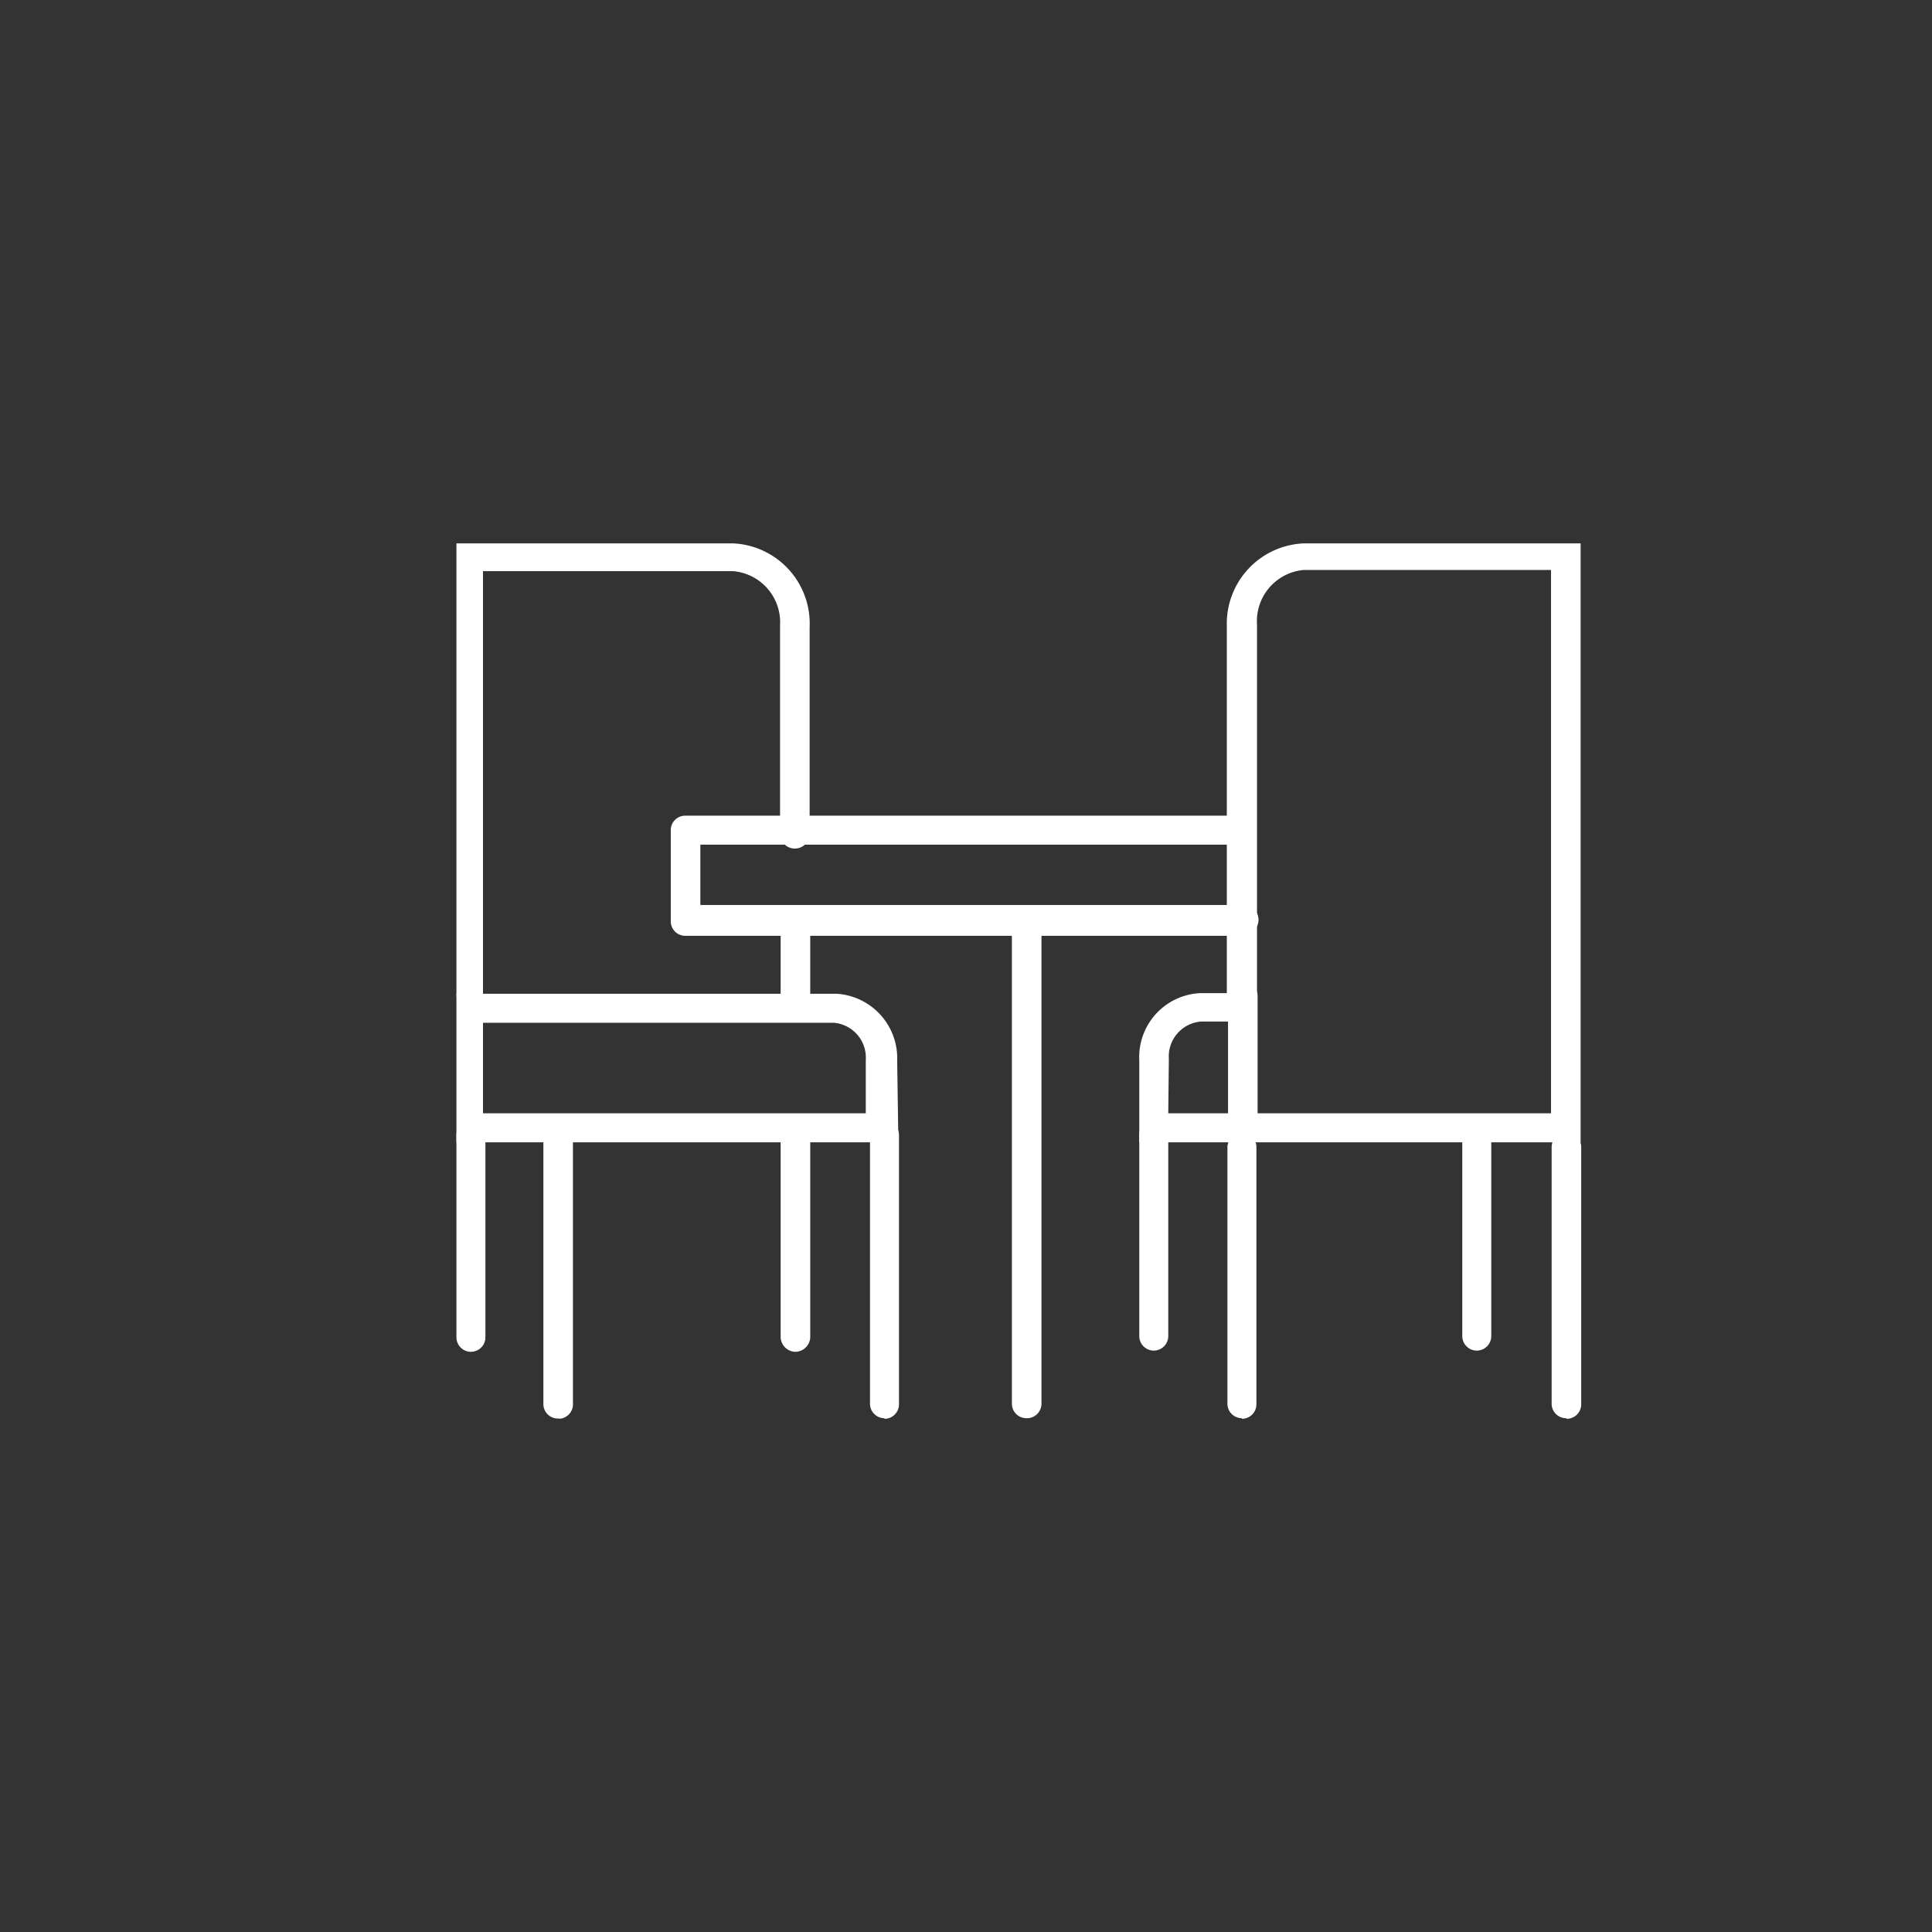
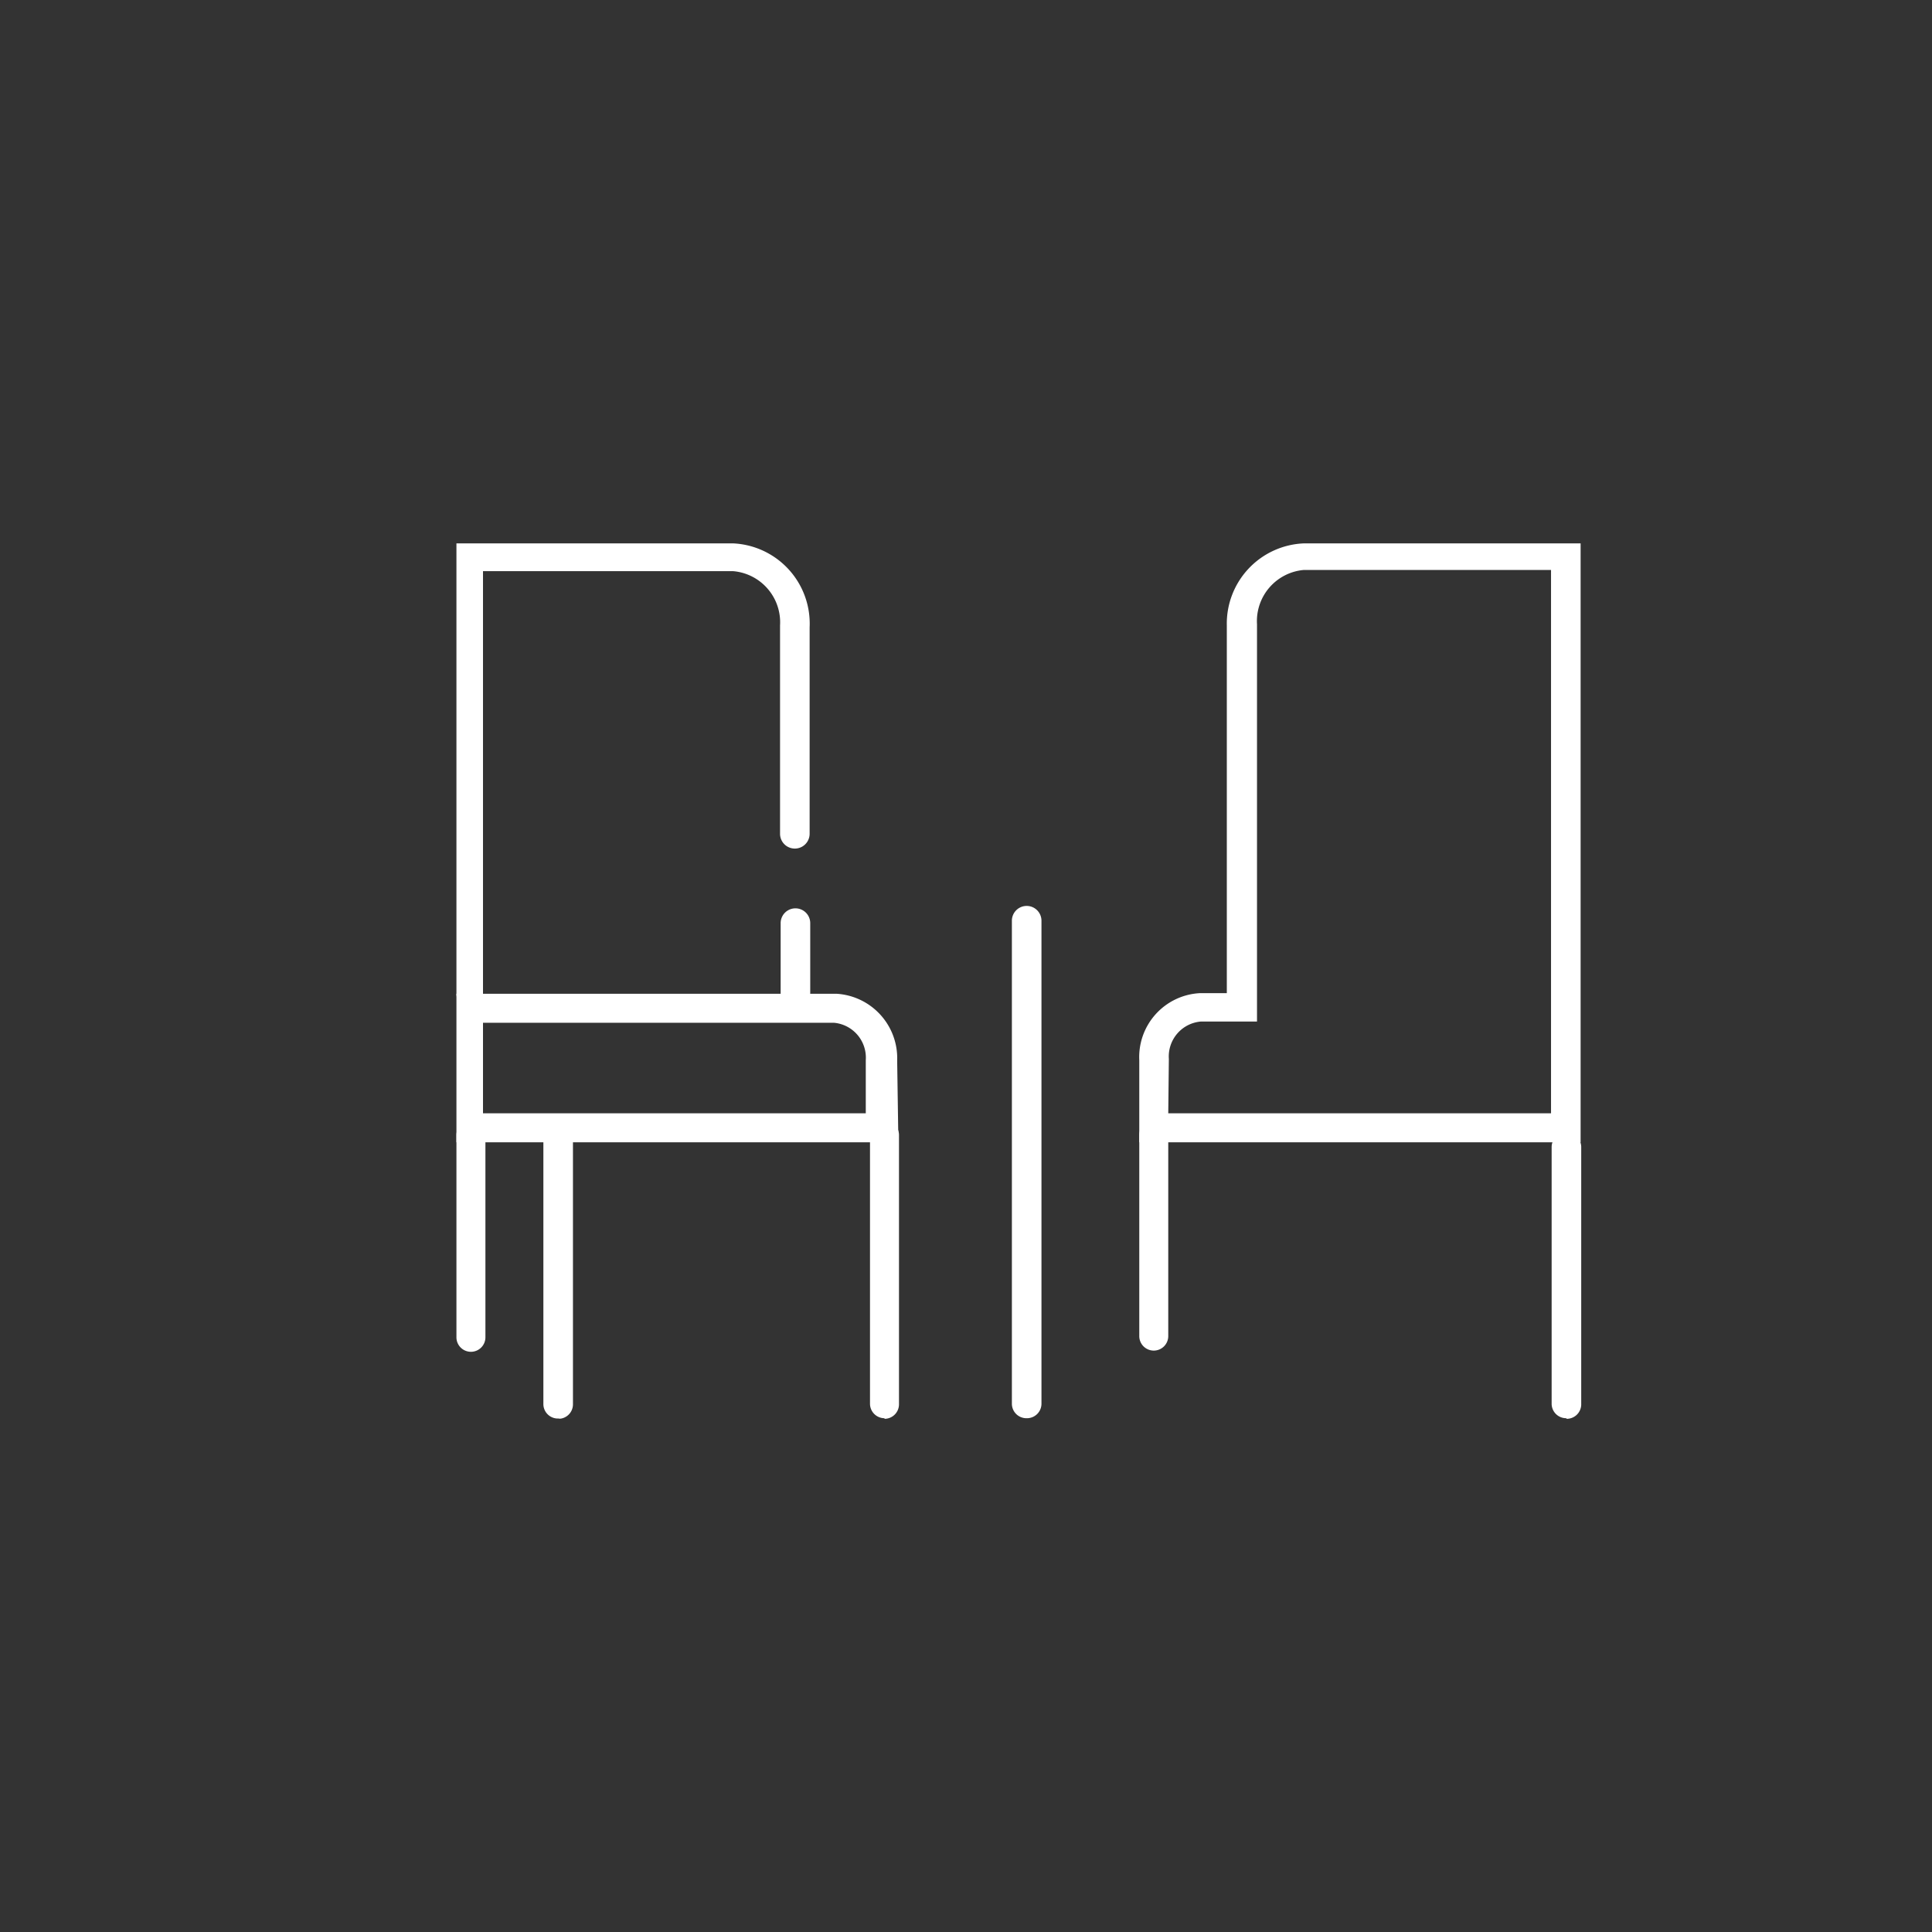
<svg xmlns="http://www.w3.org/2000/svg" id="レイヤー_1" data-name="レイヤー 1" viewBox="0 0 32 32">
  <rect x="0" y="0" width="32" height="32" fill="#333333" stroke="none" />
  <defs>
    <style>.cls-1{fill:#fff;}</style>
  </defs>
  <title>icon_asset_19</title>
-   <path class="cls-1" d="M20.61,15.5H11.35a.24.24,0,0,1-.24-.24V13.75a.24.24,0,0,1,.24-.24h9.19a.24.24,0,1,1,0,.48H11.6v1h9a.24.24,0,0,1,0,.49" />
  <path class="cls-1" d="M26.18,18.92H18.87V17.56a1.06,1.06,0,0,1,1-1.11h.45V10.36A1.33,1.33,0,0,1,21.6,9h4.58Zm-6.83-.48h6.34v-9H21.6a.85.85,0,0,0-.78.9v6.58h-.93a.58.58,0,0,0-.53.62Z" />
  <path class="cls-1" d="M25.94,23.49a.24.24,0,0,1-.24-.24V19a.24.24,0,1,1,.49,0v4.26a.24.24,0,0,1-.24.24" />
-   <path class="cls-1" d="M20.57,23.49a.24.24,0,0,1-.24-.24V19a.25.25,0,0,1,.24-.24.24.24,0,0,1,.24.24v4.26a.24.24,0,0,1-.24.24" />
-   <path class="cls-1" d="M24.46,22.37a.24.24,0,0,1-.24-.24V18.8a.24.24,0,1,1,.48,0v3.33a.24.24,0,0,1-.24.24" />
  <path class="cls-1" d="M19.11,22.37a.24.24,0,0,1-.24-.24V18.8a.24.24,0,1,1,.48,0v3.33a.24.24,0,0,1-.24.24" />
  <path class="cls-1" d="M7.8,16.7a.24.24,0,0,1-.24-.24V9h4.58a1.33,1.33,0,0,1,1.27,1.39v3.42a.24.24,0,0,1-.49,0V10.36a.85.85,0,0,0-.78-.9H8v7a.24.24,0,0,1-.24.24" />
  <path class="cls-1" d="M13.17,16.7a.25.25,0,0,1-.24-.24V15.29a.24.24,0,0,1,.49,0v1.16a.25.25,0,0,1-.24.24" />
  <path class="cls-1" d="M14.88,18.92H7.56V16.46h6.3a1.07,1.07,0,0,1,1,1.11ZM8,18.44h6.34v-.88a.58.58,0,0,0-.53-.62H8Z" />
  <path class="cls-1" d="M7.8,22.39a.24.24,0,0,1-.24-.24V18.8a.24.24,0,1,1,.48,0v3.35a.24.24,0,0,1-.24.24" />
-   <path class="cls-1" d="M13.17,22.39a.25.25,0,0,1-.24-.24V18.8a.24.24,0,0,1,.49,0v3.35a.25.25,0,0,1-.24.24" />
  <path class="cls-1" d="M9.29,23.49A.24.24,0,0,1,9,23.25V18.8a.24.24,0,1,1,.49,0v4.46a.24.24,0,0,1-.24.24" />
  <path class="cls-1" d="M14.65,23.49a.24.24,0,0,1-.24-.24V18.8a.24.24,0,1,1,.48,0v4.46a.24.24,0,0,1-.24.24" />
  <path class="cls-1" d="M17,23.49a.24.24,0,0,1-.24-.24v-8a.24.24,0,1,1,.49,0v8a.24.24,0,0,1-.24.24" />
-   <path class="cls-1" d="M20.58,18.9a.24.24,0,0,1-.24-.24V16.5a.24.24,0,0,1,.49,0v2.16a.24.24,0,0,1-.24.24" />
</svg>